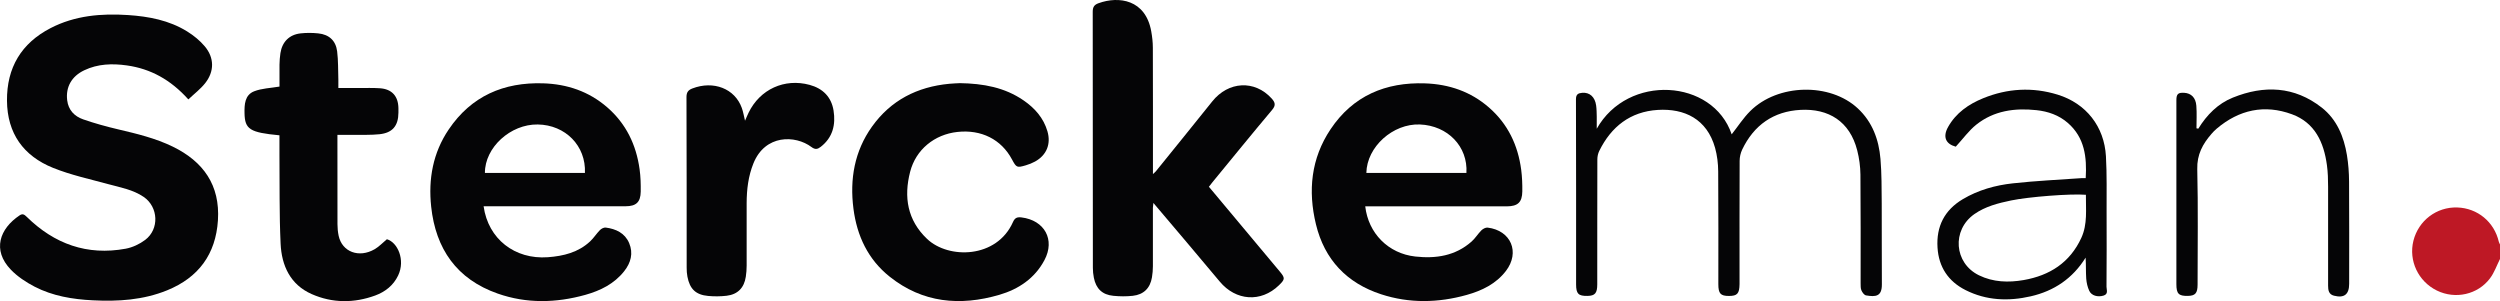
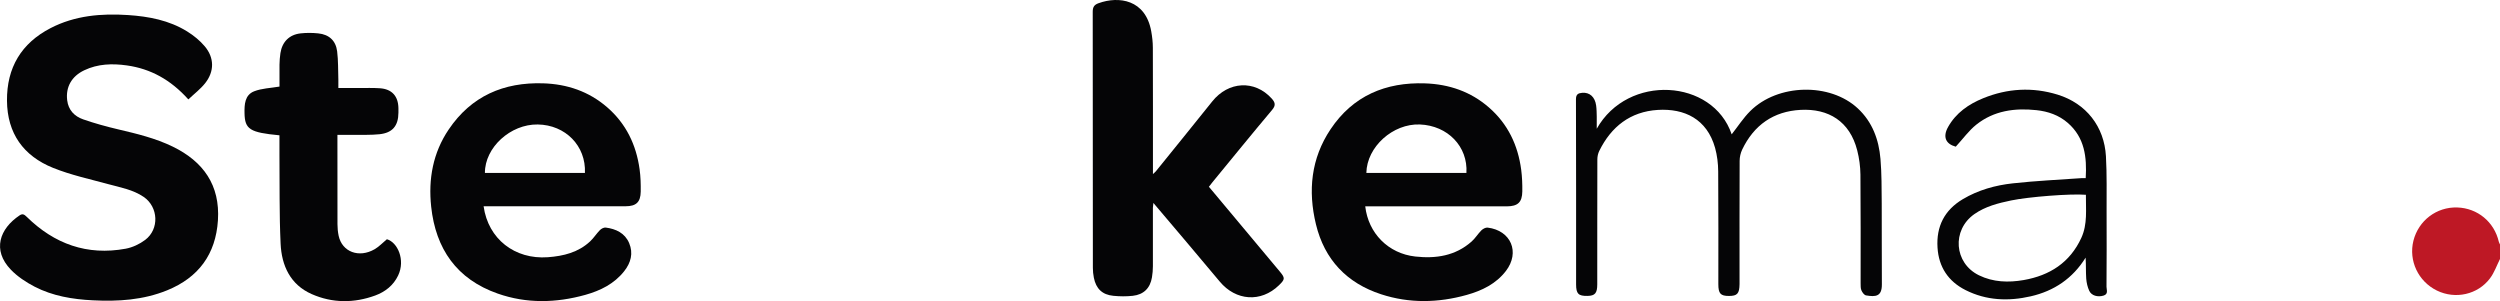
<svg xmlns="http://www.w3.org/2000/svg" id="a" viewBox="0 0 537.67 64.77">
  <defs>
    <style>.b{fill:#050506;}.b,.c{stroke-width:0px;}.c{fill:#be1825;}</style>
  </defs>
  <path class="c" d="M537.67,55.69c-.7,1.4-1.22,2.94-2.15,4.17-2.64,3.52-7.47,4.56-11.42,2.63-4.02-1.97-6.12-6.42-5.05-10.72,1.09-4.34,4.99-7.3,9.44-7.15,4.34.14,7.93,3.1,8.92,7.36.05.21.17.39.26.59v3.12Z" />
  <path class="b" d="M40.48,21.35c-3.77-4.19-8.07-6.56-13.2-7.28-3.12-.44-6.23-.35-9.15,1.04-2.74,1.3-4.03,3.62-3.68,6.47.26,2.11,1.57,3.44,3.43,4.09,2.47.86,5.02,1.56,7.57,2.16,4,.94,7.99,1.9,11.71,3.71,6.6,3.22,10.19,8.3,9.71,15.84-.47,7.3-4.17,12.31-10.93,15.06-5.14,2.09-10.54,2.43-16,2.15-4.34-.22-8.6-.92-12.49-2.93-1.85-.96-3.69-2.17-5.12-3.66-4.06-4.22-2.41-8.82,1.9-11.69.65-.43,1.01-.16,1.51.32,5.94,5.84,13,8.39,21.29,6.86,1.47-.27,2.99-.99,4.19-1.89,3.08-2.32,2.85-7.08-.32-9.25-2.29-1.56-4.99-2.03-7.6-2.74-3.99-1.09-8.08-1.97-11.9-3.51-6.35-2.56-9.84-7.4-9.9-14.43-.06-7.11,3.07-12.36,9.37-15.62,5.23-2.71,10.9-3.19,16.68-2.81,4.46.3,8.81,1.12,12.68,3.51,1.4.87,2.76,1.96,3.81,3.22,2.07,2.46,2.08,5.39.09,7.91-1.01,1.28-2.36,2.3-3.6,3.48h-.05Z" />
  <path class="b" d="M259.99,40.16c5.11,6.12,10.16,12.15,15.21,18.19,1.21,1.45,1.21,1.69-.16,3.02-3.85,3.73-9.25,3.34-12.71-.81-4.68-5.62-9.42-11.17-14.27-16.91-.05.45-.1.73-.11,1.02,0,4.2,0,8.4,0,12.59,0,.8-.07,1.6-.2,2.38-.38,2.32-1.77,3.72-4.13,3.98-1.38.15-2.79.14-4.17,0-2.39-.23-3.73-1.53-4.2-3.9-.14-.7-.21-1.42-.21-2.14,0-18.35,0-36.7-.03-55.06,0-1.02.33-1.5,1.25-1.83,4.36-1.58,10.1-.8,11.33,6.02.21,1.17.35,2.38.35,3.56.03,8.56.02,17.11.02,25.67v1.5c.28-.27.48-.42.63-.6,4.04-5,8.1-9.99,12.12-15.02,3.49-4.37,9.14-4.66,12.78-.64.74.82.95,1.45.11,2.44-4.32,5.14-8.55,10.35-12.81,15.53-.25.31-.49.62-.78,1h-.01Z" />
  <path class="b" d="M104.01,44.37c.98,7.02,6.7,11.47,13.81,10.95,3.38-.25,6.55-1.03,9.1-3.41.78-.73,1.36-1.67,2.11-2.43.3-.3.85-.59,1.24-.54,2.2.29,4.12,1.18,5.04,3.34.93,2.19.36,4.25-1.07,6.05-2.14,2.71-5.1,4.17-8.34,5.08-6.3,1.76-12.64,1.91-18.85-.27-8.8-3.08-13.35-9.6-14.32-18.71-.63-5.92.38-11.57,3.77-16.58,4.85-7.19,11.83-10.2,20.33-9.93,5.13.16,9.8,1.73,13.74,5.14,4.08,3.53,6.27,8.09,6.99,13.36.22,1.58.26,3.19.24,4.78-.03,2.28-.99,3.16-3.27,3.16h-30.53,0ZM125.8,37.19c.25-5.81-4.18-10.33-10.15-10.42-5.86-.09-11.39,4.96-11.36,10.42h21.52,0Z" />
  <path class="b" d="M293.62,44.37c.65,5.8,4.97,10.16,10.76,10.8,4.42.49,8.62-.13,12.11-3.22.8-.71,1.36-1.66,2.12-2.42.33-.32.91-.63,1.33-.58,5.03.61,7.02,5.31,3.93,9.33-2.14,2.78-5.15,4.23-8.43,5.15-6.14,1.72-12.33,1.84-18.4-.14-7.38-2.41-12.18-7.44-14.02-15.04-1.75-7.21-1.06-14.18,3.14-20.45,4.81-7.2,11.84-10.16,20.34-9.87,5.14.18,9.8,1.76,13.72,5.18,4.07,3.54,6.24,8.1,6.94,13.39.2,1.54.26,3.11.24,4.66-.03,2.35-.97,3.21-3.34,3.22h-30.45,0ZM293.86,37.19h21.52c.34-5.67-4.01-10.18-10-10.42-5.81-.23-11.42,4.81-11.52,10.42Z" />
-   <path class="b" d="M206.37,17.88c5.18.08,9.71.94,13.72,3.68,2.44,1.67,4.33,3.78,5.18,6.68.8,2.73-.18,5.13-2.66,6.5-.62.34-1.3.61-1.98.81-1.93.57-2.04.5-2.99-1.27-2.3-4.31-6.61-6.47-11.75-5.9-4.91.54-8.92,3.78-10.15,8.57-1.39,5.41-.61,10.39,3.64,14.43,4.61,4.38,14.99,4.25,18.48-3.63.41-.92.91-1.1,1.83-.99,4.95.61,7.28,4.78,4.94,9.18-2.08,3.92-5.56,6.26-9.71,7.47-8.44,2.46-16.47,1.75-23.56-3.89-4.67-3.71-7.06-8.79-7.81-14.63-.82-6.35.21-12.36,3.99-17.66,4.06-5.68,9.74-8.56,16.62-9.21.87-.08,1.75-.11,2.2-.13h.01Z" />
  <path class="b" d="M60.11,29.1c-6.38-.6-7.45-1.29-7.52-4.74-.04-1.9.06-3.93,2.06-4.72,1.65-.65,3.53-.69,5.46-1.02,0-1.43-.02-3.06,0-4.69.02-.84.07-1.68.2-2.5.37-2.42,1.9-3.98,4.33-4.25,1.26-.14,2.56-.13,3.81,0,2.32.24,3.77,1.55,4.06,3.87.25,2.01.19,4.06.26,6.1.02.55,0,1.11,0,1.78h4.48c1.48,0,2.96-.05,4.44.05,2.59.17,3.96,1.69,4,4.29v.96c-.02,2.83-1.27,4.35-4.09,4.64-1.82.19-3.67.11-5.51.14-1.12.02-2.24,0-3.52,0v1.19c0,6,0,12,.01,18,0,.83.08,1.68.25,2.5.74,3.48,4.37,4.86,7.76,2.89.94-.55,1.72-1.39,2.62-2.14,2.3.66,4.01,4.45,2.42,7.79-1.01,2.13-2.78,3.52-4.93,4.31-4.57,1.67-9.21,1.66-13.66-.3-4.61-2.03-6.47-6.12-6.69-10.82-.3-6.42-.19-12.87-.25-19.3,0-1.32,0-2.63,0-4.02h0Z" />
  <path class="b" d="M343.39,27.72c6.71-11.94,24.99-10.76,29.04,1.17,1.29-1.63,2.47-3.49,4-5.01,5.92-5.89,17.13-6.14,23.11-.58,3.15,2.92,4.54,6.73,4.89,10.88.27,3.18.24,6.39.27,9.58.04,5.8-.02,11.6.03,17.4.02,2.64-1.36,2.71-3.4,2.37-.39-.06-.8-.63-.99-1.06-.2-.45-.17-1.01-.18-1.53,0-7.8.03-15.6-.04-23.39-.02-1.74-.26-3.52-.69-5.2-1.6-6.29-6.2-9.03-12.17-8.72-5.82.3-10.06,3.27-12.58,8.56-.34.73-.54,1.6-.54,2.4-.04,8.6-.02,17.2-.02,25.79v.72c-.03,2.04-.48,2.55-2.28,2.55s-2.28-.5-2.28-2.54c0-8.08.03-16.16-.03-24.23-.01-1.7-.22-3.45-.67-5.08-1.75-6.22-6.59-8.51-12.33-8.16-5.89.37-10,3.58-12.58,8.82-.27.55-.41,1.21-.41,1.82-.03,8.96-.01,17.92-.02,26.87,0,1.9-.49,2.46-2.09,2.49-1.96.04-2.46-.46-2.46-2.47,0-13.28.01-26.55-.03-39.83,0-1.07.49-1.3,1.33-1.38,1.61-.14,2.76.88,3.01,2.73.11.79.11,1.59.13,2.39.02.76,0,1.51,0,2.63h-.02Z" />
-   <path class="b" d="M160.23,25.97c.29-.66.51-1.21.77-1.74,2.45-5.03,7.71-7.44,13.12-5.98,2.84.77,4.68,2.6,5.15,5.52.49,3.05-.17,5.81-2.77,7.82-.66.51-1.18.63-1.98.03-3.48-2.61-9.97-2.72-12.48,3.51-1.11,2.75-1.45,5.63-1.46,8.56-.02,4.48,0,8.96,0,13.44,0,.8-.06,1.6-.18,2.38-.36,2.4-1.75,3.82-4.15,4.1-1.3.15-2.63.16-3.93.04-2.68-.24-3.97-1.49-4.48-4.16-.12-.62-.16-1.27-.16-1.9,0-12.24,0-24.47-.04-36.71,0-1.03.37-1.51,1.25-1.85,4.56-1.76,9.16.02,10.65,4.19.3.84.45,1.74.69,2.74h0Z" />
  <path class="b" d="M420.61,31.54c-2.13-.57-2.84-2.09-1.64-4.23,1.7-3.03,4.42-4.91,7.54-6.18,5.24-2.14,10.64-2.44,16.04-.77,6.11,1.89,10.01,6.85,10.37,13.25.22,3.95.13,7.91.14,11.87.02,5.4.02,10.8-.02,16.19,0,.66.46,1.58-.66,1.91-1.22.36-2.55.02-3.04-1.02-.38-.81-.59-1.74-.66-2.63-.1-1.49-.03-2.99-.13-4.52-2.78,4.48-6.79,7.17-11.81,8.32-4.8,1.1-9.54.91-14.01-1.34-3.71-1.87-5.77-4.95-6.03-9.13-.29-4.56,1.49-8.08,5.45-10.43,3.32-1.97,6.99-2.99,10.76-3.4,4.91-.54,9.86-.77,14.8-1.12.27-.02.54,0,.86,0,.27-4.52-.22-8.71-3.84-11.87-1.93-1.68-4.25-2.48-6.76-2.75-4.67-.5-9.15.11-12.92,3.11-1.62,1.29-2.87,3.05-4.44,4.76v-.02ZM448.62,41.89c-3.31-.27-12.34.44-16.09,1.22-2.78.58-5.52,1.27-7.9,2.93-4.91,3.44-4.38,10.56.99,13.17,3.06,1.49,6.34,1.59,9.61,1.02,5.6-.98,9.95-3.75,12.4-9.08,1.36-2.96.95-6.1.98-9.27h.01Z" />
-   <path class="b" d="M472.78,27.68c1.83-2.97,4.21-5.39,7.44-6.69,6.71-2.71,13.23-2.45,19.1,2.14,3.26,2.55,4.77,6.24,5.43,10.23.31,1.88.45,3.81.46,5.72.05,7.32.02,14.63.02,21.95,0,2.29-1.06,3.13-3.28,2.56-1.12-.29-1.25-1.19-1.25-2.17,0-7.08.02-14.15,0-21.23,0-1.55-.04-3.12-.25-4.66-.66-4.89-2.57-9.13-7.51-10.95-5.91-2.18-11.38-.99-16.2,3.09-.4.33-.76.71-1.1,1.1-1.9,2.18-3.16,4.46-3.08,7.6.2,8.27.07,16.55.07,24.83,0,1.87-.5,2.42-2.14,2.44-1.93.03-2.42-.48-2.42-2.52V21.54c0-1.32.37-1.66,1.69-1.58,1.48.09,2.47,1.03,2.6,2.77.13,1.61.03,3.24.03,4.87l.39.07h0Z" />
</svg>